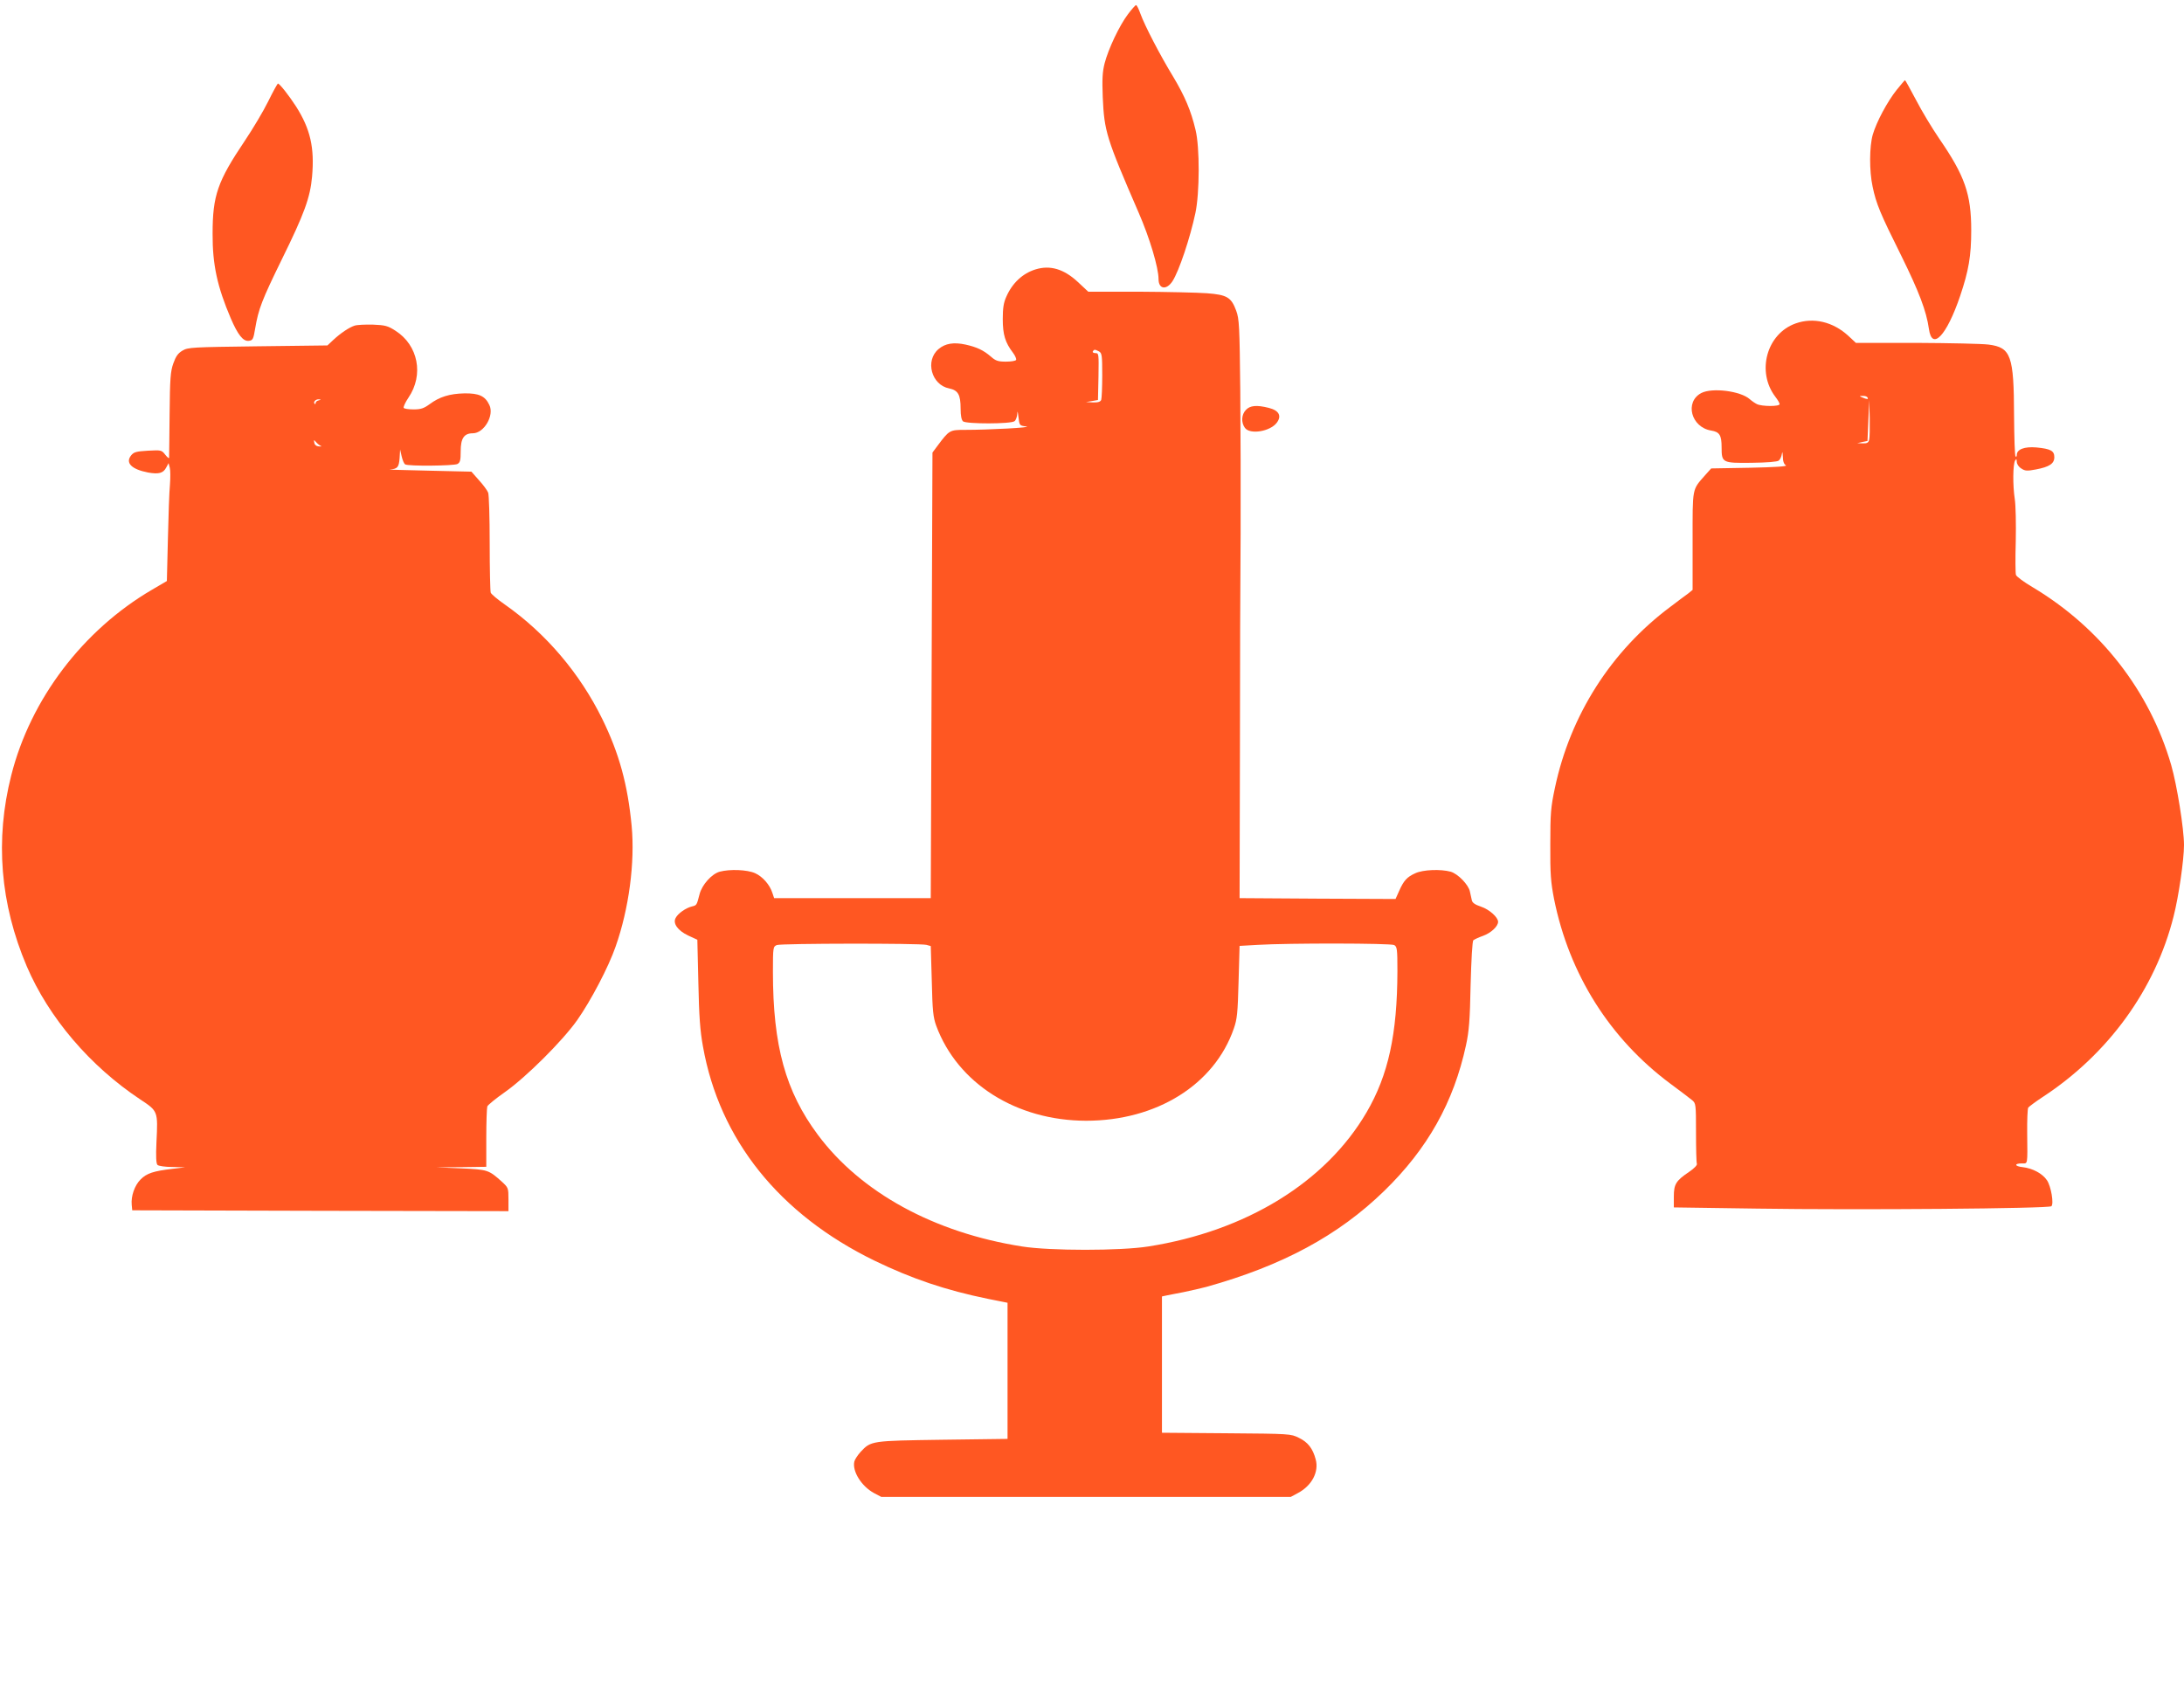
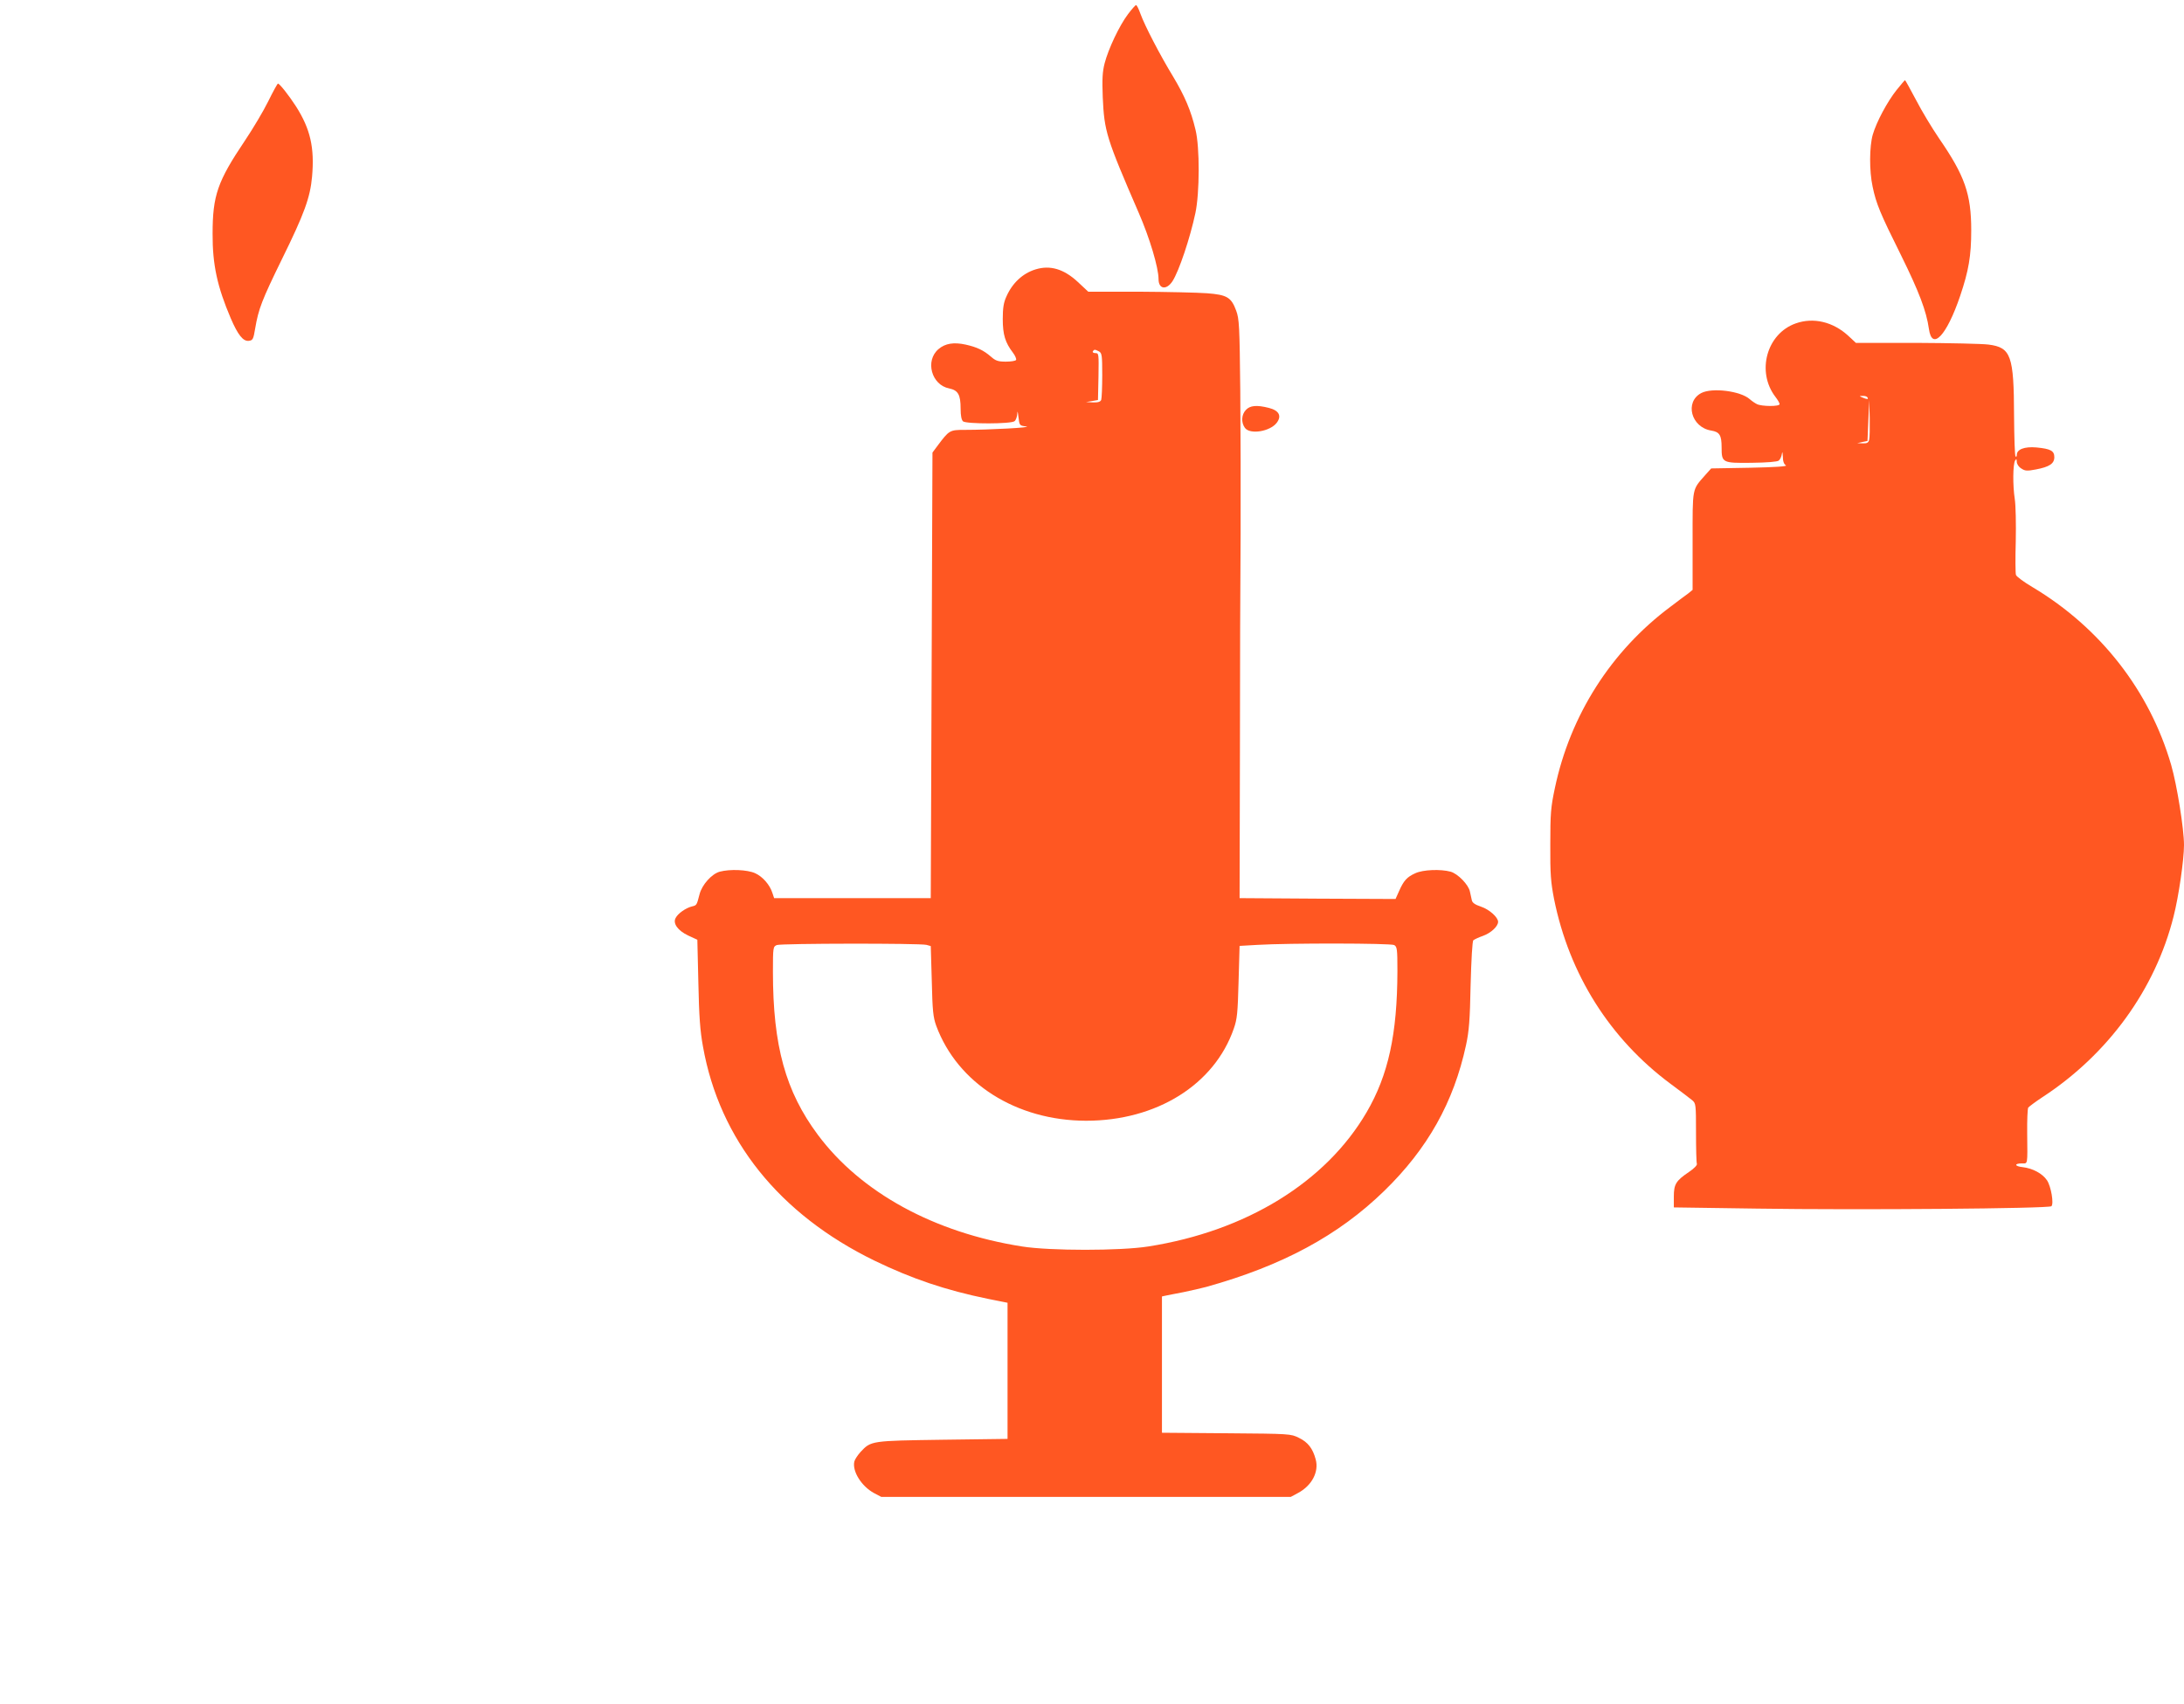
<svg xmlns="http://www.w3.org/2000/svg" version="1.0" width="1280pt" height="999pt" viewBox="0 0 1280 999" preserveAspectRatio="xMidYMid meet">
  <g transform="translate(0,999) scale(0.1,-0.1)" fill="#ff5722" stroke="none">
    <path d="M6611 9907 c-50 -66 -115 -203 -137 -288 -13 -51 -15 -92 -11 -199 9 -200 20 -237 211 -678 64 -147 116 -321 116 -388 0 -60 47 -66 82 -12 38 59 103 253 134 399 25 117 26 385 1 487 -27 114 -63 198 -131 312 -78 128 -167 300 -192 369 -10 28 -21 51 -26 51 -4 0 -25 -24 -47 -53z" />
    <path d="M11116 9463 c-55 -69 -118 -187 -140 -262 -20 -69 -21 -213 -1 -305 21 -101 45 -158 166 -401 107 -217 149 -328 164 -433 18 -131 104 -40 183 193 50 148 65 235 65 385 0 213 -38 320 -188 538 -41 60 -102 161 -135 225 -34 64 -63 117 -65 117 -2 0 -24 -26 -49 -57z" />
-     <path d="M1572 9396 c-28 -57 -90 -161 -137 -231 -160 -238 -189 -321 -189 -545 -1 -182 28 -312 106 -495 42 -98 73 -137 106 -133 24 3 27 9 38 75 19 111 38 162 156 403 132 268 166 362 177 485 15 169 -10 279 -94 411 -40 62 -96 134 -106 134 -3 0 -29 -47 -57 -104z" />
+     <path d="M1572 9396 c-28 -57 -90 -161 -137 -231 -160 -238 -189 -321 -189 -545 -1 -182 28 -312 106 -495 42 -98 73 -137 106 -133 24 3 27 9 38 75 19 111 38 162 156 403 132 268 166 362 177 485 15 169 -10 279 -94 411 -40 62 -96 134 -106 134 -3 0 -29 -47 -57 -104" />
    <path d="M6070 8411 c-76 -23 -137 -80 -172 -160 -16 -35 -21 -67 -21 -131 0 -91 14 -138 60 -198 13 -17 21 -37 18 -42 -3 -6 -31 -10 -60 -10 -45 0 -60 5 -87 29 -44 38 -82 56 -149 71 -69 15 -119 7 -158 -26 -81 -68 -42 -211 62 -231 52 -11 67 -36 67 -119 0 -41 5 -65 14 -74 20 -16 282 -16 302 1 8 6 15 26 16 43 1 21 3 15 7 -19 6 -50 6 -50 46 -55 41 -6 -219 -20 -361 -20 -89 0 -91 -2 -160 -94 l-29 -39 -5 -1306 -5 -1306 -459 0 -459 0 -10 30 c-15 48 -57 96 -101 116 -46 21 -148 25 -208 9 -47 -13 -104 -77 -118 -132 -17 -65 -16 -65 -46 -72 -35 -9 -81 -41 -94 -67 -18 -32 12 -74 73 -103 l54 -25 6 -253 c4 -194 10 -281 27 -373 97 -546 447 -983 1005 -1255 219 -106 416 -173 665 -224 l115 -23 0 -399 0 -399 -380 -5 c-420 -6 -420 -6 -481 -71 -17 -19 -34 -44 -37 -57 -13 -57 42 -145 116 -185 l42 -22 1200 0 1200 0 41 22 c83 44 125 125 105 198 -17 64 -46 101 -98 126 -48 24 -51 24 -425 27 l-378 3 0 399 0 400 23 5 c12 2 58 12 102 20 44 9 105 23 135 31 445 124 774 301 1043 563 254 247 407 520 479 854 18 83 23 148 27 354 4 148 10 256 16 261 6 5 31 17 57 26 47 17 88 56 88 82 0 27 -52 73 -100 89 -36 12 -51 23 -54 38 -3 12 -7 34 -11 50 -8 41 -71 105 -113 117 -59 16 -162 12 -207 -9 -49 -22 -68 -43 -95 -104 l-21 -47 -457 2 -457 3 2 855 c0 470 2 1046 4 1280 1 234 0 612 -2 840 -4 380 -6 420 -24 469 -29 78 -53 93 -172 102 -54 4 -232 8 -397 9 l-298 0 -62 58 c-81 75 -161 99 -246 73z m371 -481 c17 -10 19 -22 19 -140 0 -70 -3 -135 -6 -144 -4 -11 -18 -16 -48 -15 l-41 2 35 6 35 6 3 138 c2 133 2 137 -18 137 -12 0 -18 5 -15 10 8 13 12 12 36 0z m-1011 -3479 l25 -7 6 -204 c4 -176 8 -213 26 -263 125 -338 469 -556 878 -557 413 0 752 211 866 540 20 57 23 92 28 275 l6 210 105 6 c182 11 780 10 801 -1 17 -10 19 -22 19 -153 -1 -369 -53 -609 -181 -828 -239 -409 -705 -696 -1279 -786 -163 -26 -577 -26 -740 0 -515 81 -945 316 -1197 655 -189 254 -263 521 -263 955 0 144 1 148 23 157 26 10 840 11 877 1z" />
    <path d="M10524 8094 c-170 -60 -231 -283 -119 -430 14 -18 25 -37 25 -43 0 -15 -105 -14 -133 0 -12 6 -31 19 -42 29 -54 48 -220 69 -284 36 -99 -52 -60 -201 58 -220 49 -8 61 -27 61 -98 0 -91 4 -93 175 -91 90 1 152 6 160 13 8 6 16 24 18 38 3 18 4 14 6 -15 0 -28 7 -45 18 -51 10 -6 -64 -11 -211 -14 l-227 -4 -35 -39 c-78 -89 -74 -68 -74 -387 l0 -286 -27 -22 c-16 -11 -62 -46 -103 -77 -347 -259 -587 -635 -677 -1062 -24 -113 -27 -148 -27 -331 -1 -176 3 -221 22 -320 89 -442 327 -819 682 -1083 58 -43 115 -86 128 -97 21 -18 22 -24 22 -188 0 -94 2 -176 5 -184 3 -8 -15 -27 -46 -48 -77 -52 -89 -72 -89 -145 l0 -63 488 -7 c591 -9 1711 0 1725 14 15 15 -2 116 -26 152 -27 40 -84 70 -142 77 -49 5 -52 22 -4 22 34 0 32 -13 30 175 -1 77 2 145 6 152 5 6 42 34 83 61 386 252 662 633 769 1060 30 117 61 333 61 418 0 95 -41 351 -75 469 -126 435 -415 805 -811 1042 -51 30 -96 63 -99 73 -3 9 -4 98 -1 197 2 101 0 211 -6 249 -12 79 -11 201 2 224 8 12 9 11 10 -7 0 -13 11 -30 26 -39 22 -15 34 -16 86 -6 79 15 108 34 108 72 0 37 -21 49 -105 57 -70 6 -115 -11 -115 -44 0 -9 -3 -13 -7 -9 -5 4 -8 112 -9 239 -1 353 -18 400 -149 417 -39 5 -229 9 -424 10 l-354 0 -44 41 c-90 83 -205 110 -309 73z m421 -434 c7 -12 -2 -12 -30 0 -19 8 -19 9 2 9 12 1 25 -3 28 -9z m10 -247 c-4 -18 -12 -23 -38 -22 l-32 1 30 7 30 6 5 120 5 120 3 -105 c1 -58 0 -115 -3 -127z" />
-     <path d="M2078 8081 c-33 -11 -82 -44 -126 -85 l-33 -31 -407 -5 c-387 -5 -409 -6 -442 -25 -27 -16 -39 -33 -54 -75 -17 -47 -20 -89 -22 -300 -1 -135 -3 -249 -3 -254 -1 -5 -11 4 -23 19 -21 27 -24 27 -101 23 -67 -4 -83 -8 -98 -27 -36 -44 1 -82 99 -101 62 -11 89 -4 106 29 l14 26 7 -27 c4 -14 4 -59 1 -100 -4 -40 -9 -183 -12 -319 l-6 -245 -87 -51 c-405 -237 -712 -641 -825 -1088 -96 -378 -65 -753 91 -1120 129 -301 370 -584 665 -780 104 -69 104 -68 95 -250 -4 -85 -2 -126 6 -134 6 -6 45 -12 86 -12 l76 -2 -75 -9 c-111 -13 -150 -26 -186 -62 -35 -35 -57 -98 -52 -149 l3 -32 1103 -3 1102 -2 0 69 c0 67 -1 69 -39 104 -77 69 -82 71 -240 78 l-146 6 148 1 147 2 0 169 c0 93 3 176 6 185 3 8 49 46 102 83 125 88 338 300 425 423 80 114 184 312 225 431 78 221 114 493 94 707 -23 242 -73 425 -172 627 -131 267 -330 502 -571 671 -43 30 -80 61 -83 70 -3 9 -6 139 -6 289 0 151 -4 284 -9 297 -5 13 -29 46 -54 73 l-44 50 -254 6 c-140 3 -240 6 -224 7 45 3 53 13 57 67 l3 50 9 -40 c5 -22 14 -43 20 -47 17 -12 285 -9 307 2 16 9 19 22 19 75 0 76 20 105 71 105 66 0 127 105 97 166 -25 53 -61 69 -146 68 -87 -2 -146 -20 -205 -64 -33 -24 -51 -30 -93 -30 -29 0 -55 4 -58 9 -3 5 9 32 28 60 91 134 57 307 -76 392 -45 29 -60 33 -132 36 -44 1 -93 -1 -108 -6z m-210 -438 c-10 -2 -18 -9 -18 -15 0 -6 -3 -9 -6 -5 -10 10 6 27 24 26 15 -1 15 -2 0 -6z m12 -267 c8 -3 4 -4 -10 -3 -16 1 -26 9 -28 22 -3 18 -3 18 10 4 7 -9 20 -19 28 -23z" />
    <path d="M7302 7587 c-26 -27 -29 -73 -6 -105 29 -41 148 -22 187 30 30 40 13 72 -47 87 -71 18 -110 14 -134 -12z" />
  </g>
</svg>